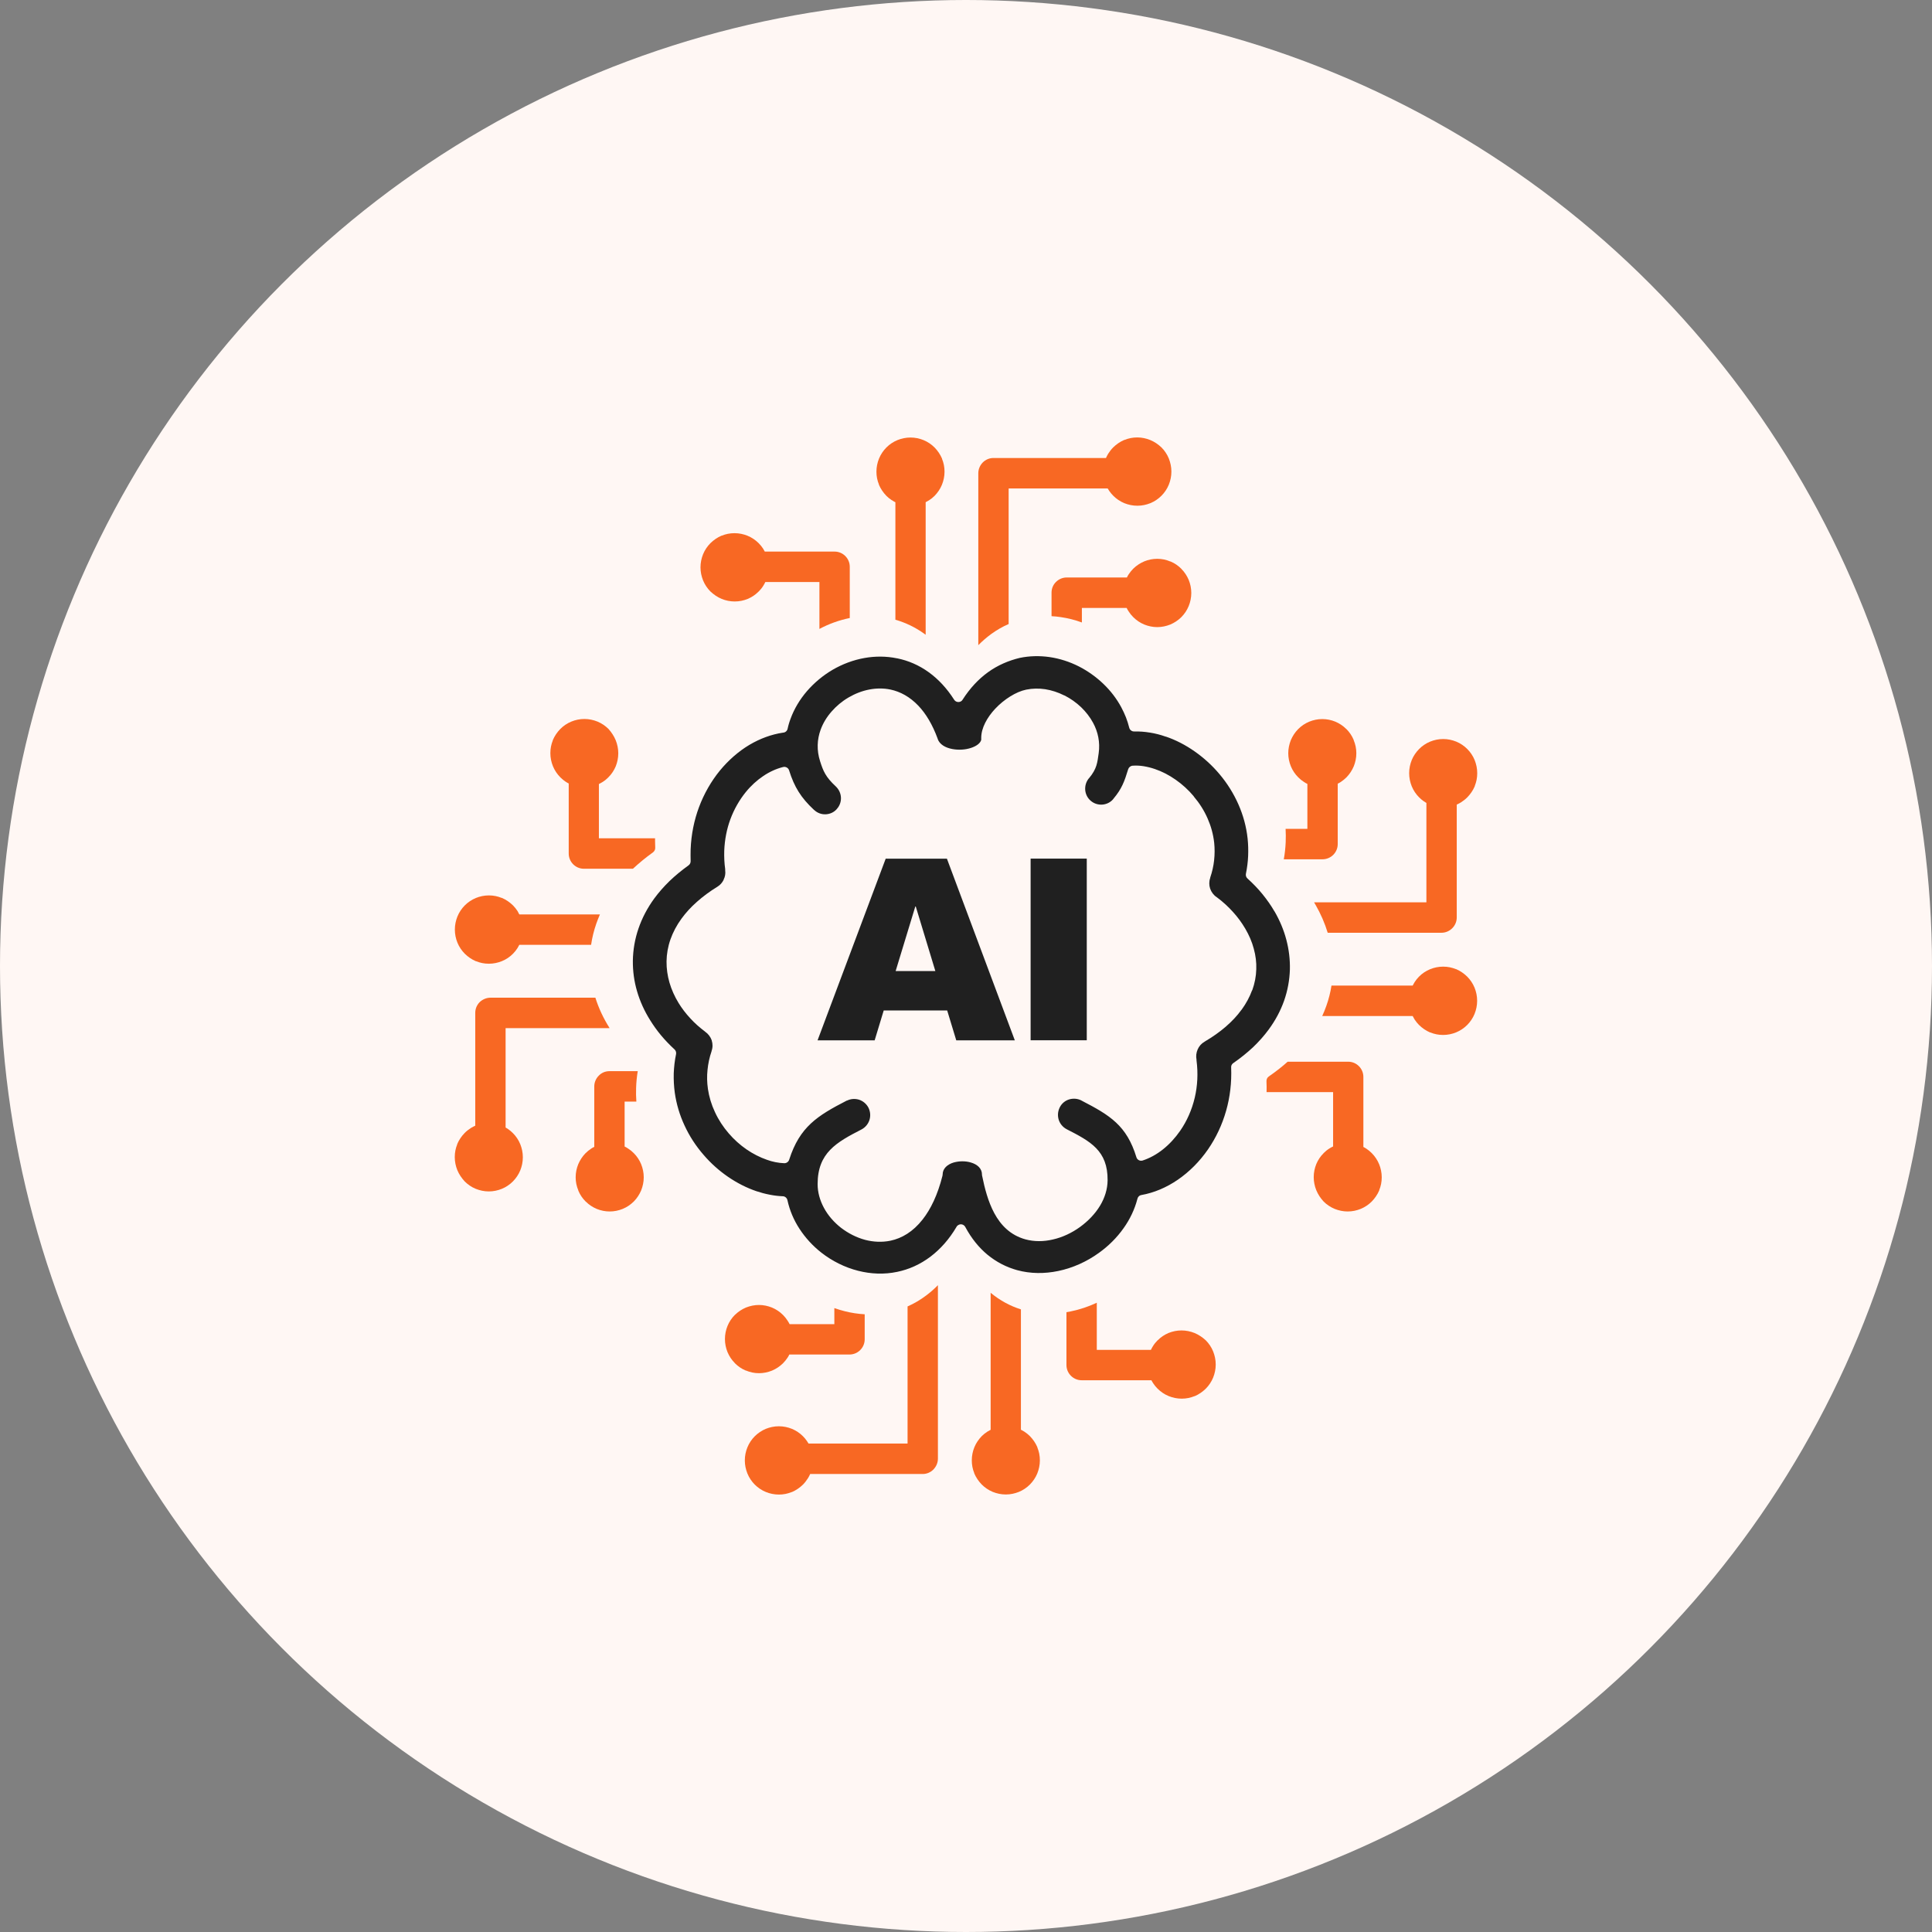
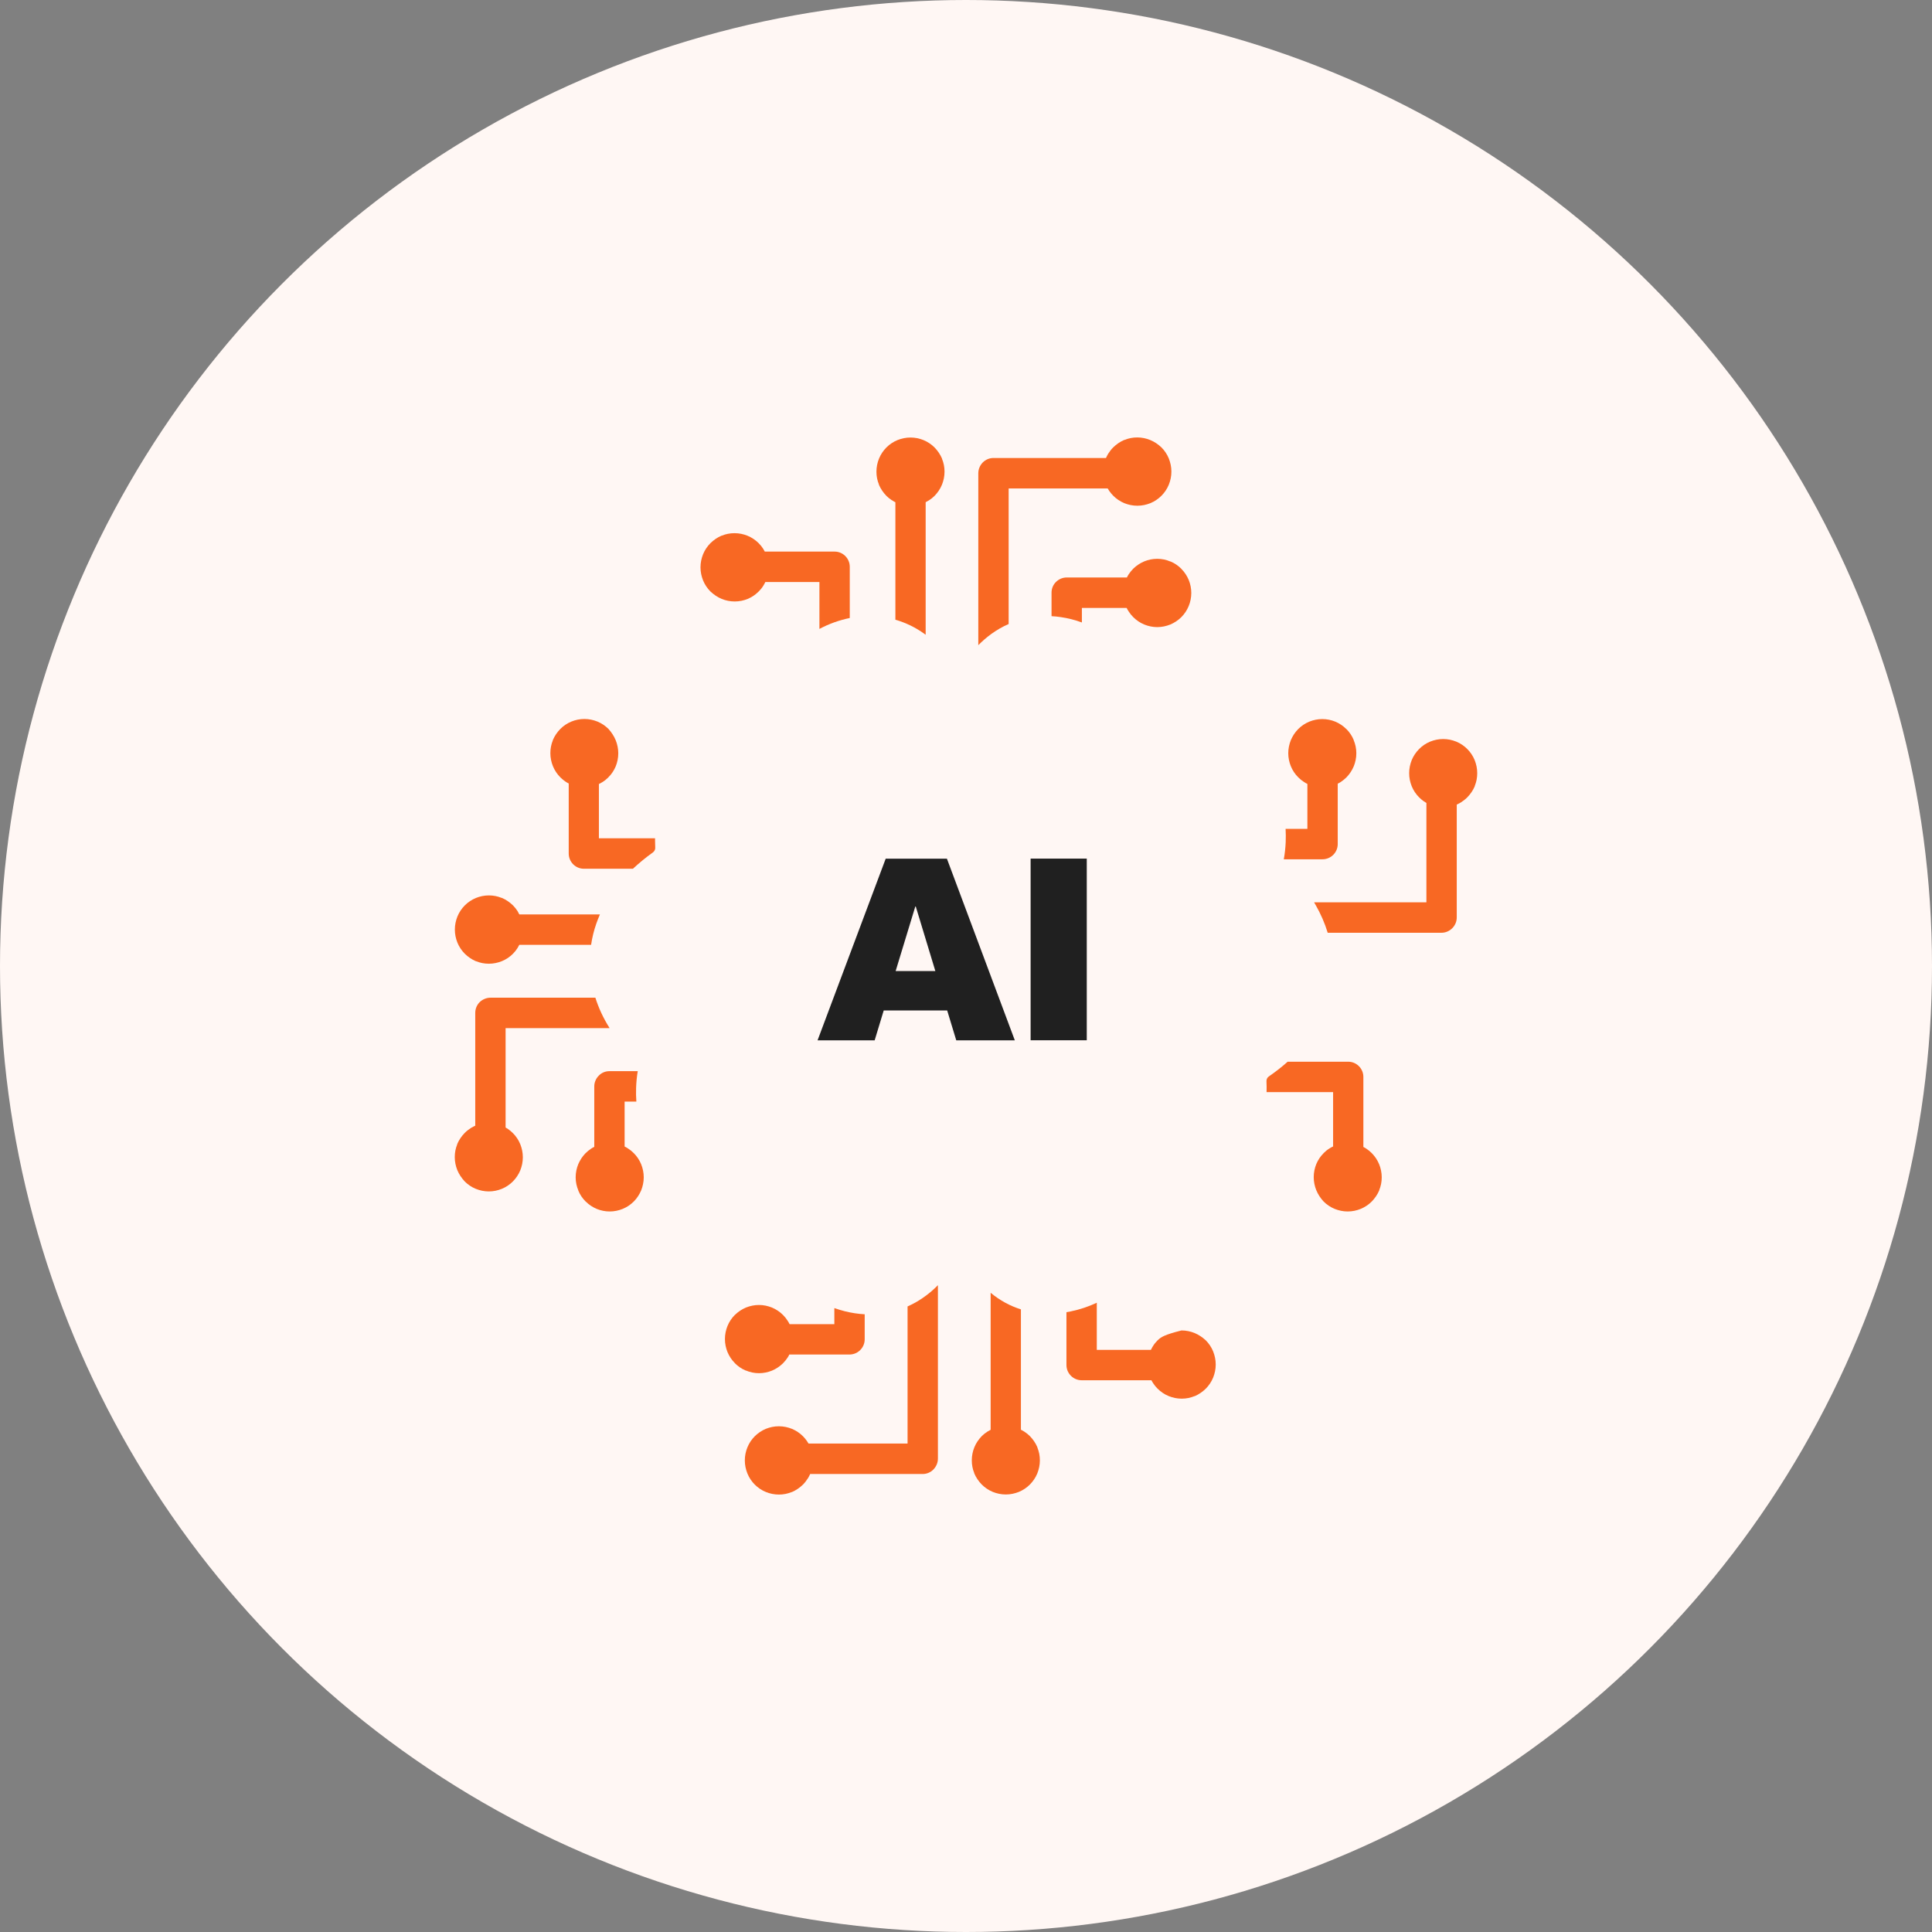
<svg xmlns="http://www.w3.org/2000/svg" width="106" height="106" viewBox="0 0 106 106" fill="none">
  <rect x="0" y="0" width="106" height="106" fill="#808080" stroke="none" />
  <circle cx="53" cy="53" r="53" fill="#FFF7F4" />
  <g clip-path="url(#clip0_249_461)">
-     <path d="M65.539 73.136C65.318 73.047 65.078 72.995 64.824 72.995C64.57 72.995 64.33 73.047 64.109 73.136C63.888 73.231 63.686 73.363 63.521 73.533L63.507 73.542C63.413 73.637 63.324 73.745 63.253 73.863C63.215 73.925 63.178 73.991 63.145 74.061H60.176V71.475C59.72 71.688 59.245 71.848 58.76 71.947C58.676 71.966 58.596 71.98 58.511 71.994V74.892C58.511 75.124 58.605 75.331 58.756 75.482C58.906 75.633 59.113 75.728 59.344 75.728H63.173C63.201 75.784 63.234 75.841 63.272 75.897C63.338 75.997 63.413 76.091 63.498 76.176L63.512 76.19C63.681 76.36 63.888 76.502 64.118 76.596C64.34 76.686 64.58 76.738 64.834 76.738C65.088 76.738 65.318 76.69 65.534 76.601H65.549C65.779 76.502 65.981 76.36 66.156 76.19C66.325 76.02 66.466 75.812 66.56 75.581C66.649 75.359 66.701 75.119 66.701 74.864C66.701 74.609 66.649 74.373 66.56 74.147C66.466 73.915 66.325 73.708 66.156 73.538C65.977 73.373 65.77 73.231 65.539 73.136Z" fill="#F86823" />
+     <path d="M65.539 73.136C65.318 73.047 65.078 72.995 64.824 72.995C63.888 73.231 63.686 73.363 63.521 73.533L63.507 73.542C63.413 73.637 63.324 73.745 63.253 73.863C63.215 73.925 63.178 73.991 63.145 74.061H60.176V71.475C59.72 71.688 59.245 71.848 58.76 71.947C58.676 71.966 58.596 71.98 58.511 71.994V74.892C58.511 75.124 58.605 75.331 58.756 75.482C58.906 75.633 59.113 75.728 59.344 75.728H63.173C63.201 75.784 63.234 75.841 63.272 75.897C63.338 75.997 63.413 76.091 63.498 76.176L63.512 76.19C63.681 76.36 63.888 76.502 64.118 76.596C64.34 76.686 64.58 76.738 64.834 76.738C65.088 76.738 65.318 76.69 65.534 76.601H65.549C65.779 76.502 65.981 76.36 66.156 76.19C66.325 76.02 66.466 75.812 66.56 75.581C66.649 75.359 66.701 75.119 66.701 74.864C66.701 74.609 66.649 74.373 66.56 74.147C66.466 73.915 66.325 73.708 66.156 73.538C65.977 73.373 65.77 73.231 65.539 73.136Z" fill="#F86823" />
    <path d="M51.953 47.112H48.594L44.855 57.08H47.988L48.486 55.438H51.967L52.466 57.08H55.679L51.953 47.112ZM49.14 53.276L50.231 49.694L51.318 53.276H49.14Z" fill="#202020" />
    <path d="M56.545 47.108H59.626V57.075H56.545V47.108Z" fill="#202020" />
-     <path d="M70.578 51.568C70.436 51.025 70.215 50.501 69.928 50.005L69.919 49.996C69.731 49.67 69.51 49.359 69.265 49.057C69.02 48.755 68.743 48.471 68.447 48.202C68.376 48.141 68.338 48.042 68.357 47.943C68.423 47.617 68.465 47.291 68.479 46.971C68.493 46.645 68.484 46.324 68.451 46.008C68.381 45.352 68.207 44.729 67.953 44.148C67.684 43.535 67.327 42.968 66.908 42.473C66.504 41.991 66.038 41.571 65.539 41.222C65.041 40.873 64.509 40.599 63.968 40.415H63.954C63.667 40.311 63.375 40.24 63.088 40.193H63.079C62.797 40.146 62.514 40.127 62.237 40.132C62.11 40.141 61.987 40.056 61.955 39.924C61.907 39.731 61.846 39.542 61.776 39.358C61.7 39.169 61.616 38.985 61.517 38.801C61.263 38.329 60.929 37.895 60.539 37.522C60.139 37.139 59.682 36.814 59.193 36.564C58.69 36.309 58.139 36.13 57.575 36.049C57.039 35.974 56.488 35.983 55.947 36.096C55.34 36.243 54.743 36.493 54.197 36.889C53.689 37.258 53.219 37.753 52.809 38.395C52.791 38.428 52.762 38.456 52.73 38.475C52.602 38.555 52.433 38.518 52.353 38.395C51.944 37.753 51.474 37.258 50.965 36.889C50.42 36.493 49.832 36.243 49.225 36.12H49.215C48.623 35.997 48.016 35.997 47.432 36.101C46.816 36.21 46.219 36.436 45.682 36.748C45.151 37.059 44.671 37.461 44.271 37.923C43.886 38.371 43.575 38.886 43.373 39.438C43.34 39.523 43.312 39.613 43.283 39.707C43.26 39.792 43.232 39.886 43.213 39.981C43.189 40.103 43.086 40.193 42.954 40.198C42.324 40.292 41.698 40.523 41.115 40.868C40.522 41.222 39.971 41.703 39.496 42.279C39.026 42.855 38.631 43.535 38.349 44.29C38.085 44.998 37.925 45.776 37.892 46.602C37.888 46.711 37.888 46.815 37.888 46.923C37.888 47.023 37.892 47.126 37.892 47.235C37.897 47.325 37.859 47.419 37.779 47.476C37.394 47.754 37.045 48.042 36.735 48.339C36.42 48.646 36.142 48.962 35.902 49.288C35.512 49.821 35.225 50.378 35.032 50.94C34.83 51.525 34.731 52.124 34.722 52.714C34.717 53.281 34.792 53.842 34.952 54.385C35.112 54.937 35.357 55.475 35.672 55.976C35.851 56.264 36.053 56.547 36.274 56.811C36.5 57.08 36.744 57.335 37.008 57.576C37.074 57.637 37.111 57.736 37.093 57.831C37.017 58.189 36.98 58.543 36.965 58.892C36.956 59.251 36.975 59.605 37.022 59.95C37.111 60.582 37.295 61.186 37.554 61.743C37.826 62.338 38.184 62.881 38.598 63.357C38.998 63.825 39.454 64.23 39.943 64.566C40.437 64.905 40.959 65.17 41.496 65.354C41.736 65.434 41.98 65.5 42.23 65.547C42.465 65.594 42.7 65.623 42.931 65.632C43.057 65.627 43.175 65.717 43.203 65.849C43.326 66.411 43.551 66.939 43.862 67.416C44.187 67.916 44.596 68.36 45.066 68.728C45.659 69.191 46.355 69.54 47.089 69.724C47.781 69.899 48.51 69.932 49.225 69.781C49.865 69.649 50.486 69.375 51.059 68.941C51.586 68.54 52.076 68.001 52.485 67.303C52.508 67.26 52.546 67.227 52.593 67.204C52.725 67.133 52.889 67.185 52.96 67.317C53.299 67.95 53.713 68.454 54.174 68.837C54.672 69.247 55.223 69.526 55.801 69.686C56.54 69.889 57.312 69.889 58.059 69.734C58.859 69.568 59.631 69.219 60.294 68.738C60.816 68.365 61.277 67.907 61.644 67.388C61.992 66.902 62.251 66.359 62.401 65.788C62.42 65.679 62.505 65.585 62.623 65.566C63.314 65.443 63.996 65.156 64.622 64.726C65.248 64.296 65.817 63.73 66.282 63.055C66.711 62.432 67.054 61.715 67.275 60.931C67.482 60.2 67.581 59.407 67.548 58.572C67.538 58.477 67.581 58.383 67.666 58.326C68.07 58.048 68.428 57.755 68.748 57.458C69.072 57.146 69.359 56.825 69.604 56.49C69.98 55.98 70.258 55.452 70.451 54.909C70.648 54.347 70.751 53.776 70.77 53.205C70.784 52.653 70.719 52.106 70.578 51.568ZM68.696 54.333C68.564 54.697 68.371 55.055 68.117 55.405H68.112C67.882 55.726 67.59 56.037 67.247 56.334C66.918 56.618 66.537 56.887 66.099 57.146L66.085 57.156C65.911 57.255 65.784 57.406 65.709 57.58C65.633 57.755 65.61 57.949 65.647 58.137V58.175C65.742 58.897 65.699 59.586 65.553 60.214C65.393 60.898 65.116 61.512 64.754 62.036C64.476 62.437 64.156 62.782 63.813 63.055C63.46 63.338 63.079 63.546 62.688 63.673C62.547 63.716 62.392 63.636 62.35 63.494C61.818 61.753 60.901 61.191 59.348 60.389L59.316 60.37C59.099 60.266 58.864 60.257 58.652 60.322C58.441 60.389 58.257 60.535 58.149 60.747L58.135 60.776C58.031 60.993 58.022 61.229 58.088 61.441C58.158 61.654 58.309 61.842 58.525 61.956C59.824 62.621 60.783 63.126 60.769 64.759C60.764 65.245 60.614 65.717 60.36 66.142C60.092 66.59 59.706 66.991 59.259 67.317C58.803 67.647 58.29 67.888 57.763 68.006C57.26 68.124 56.742 68.129 56.258 67.997C55.439 67.77 54.908 67.223 54.55 66.557C54.211 65.925 54.023 65.189 53.887 64.518C53.877 64.495 53.877 64.466 53.877 64.443C53.877 64.103 53.614 63.881 53.27 63.782C53.12 63.735 52.955 63.716 52.795 63.716C52.635 63.716 52.471 63.74 52.32 63.782C51.981 63.886 51.718 64.108 51.718 64.443C51.718 64.466 51.713 64.485 51.709 64.509C51.445 65.557 51.064 66.345 50.617 66.911C50.095 67.577 49.484 67.94 48.853 68.072C48.392 68.167 47.917 68.143 47.465 68.025C46.99 67.898 46.539 67.666 46.144 67.364C45.753 67.058 45.428 66.685 45.203 66.265C44.986 65.863 44.859 65.42 44.859 64.967C44.859 63.249 45.894 62.673 47.263 61.97C47.48 61.856 47.63 61.668 47.701 61.455C47.771 61.238 47.757 60.997 47.649 60.776C47.536 60.559 47.348 60.407 47.136 60.337C46.924 60.271 46.689 60.28 46.473 60.384H46.459C44.845 61.215 43.881 61.819 43.302 63.617C43.269 63.735 43.156 63.825 43.029 63.82C42.869 63.815 42.709 63.796 42.545 63.763C42.385 63.73 42.225 63.688 42.074 63.631C41.693 63.499 41.312 63.305 40.955 63.06C40.602 62.815 40.273 62.522 39.981 62.182C39.68 61.833 39.421 61.441 39.224 61.012C39.035 60.61 38.904 60.181 38.838 59.733V59.723C38.791 59.393 38.781 59.048 38.819 58.694C38.852 58.364 38.922 58.019 39.04 57.679V57.665C39.111 57.472 39.106 57.269 39.05 57.09V57.08C38.984 56.891 38.861 56.726 38.692 56.608L38.683 56.599C38.382 56.372 38.109 56.132 37.869 55.867C37.624 55.603 37.408 55.32 37.229 55.027C37.013 54.673 36.843 54.295 36.73 53.908C36.622 53.531 36.566 53.144 36.57 52.748C36.575 52.346 36.646 51.936 36.787 51.535C36.923 51.152 37.121 50.77 37.394 50.397C37.624 50.081 37.906 49.769 38.245 49.472C38.57 49.184 38.937 48.91 39.36 48.651C39.515 48.556 39.628 48.424 39.703 48.273V48.259C39.783 48.103 39.812 47.929 39.788 47.754C39.788 47.735 39.788 47.716 39.788 47.697V47.688C39.765 47.523 39.75 47.358 39.741 47.197C39.732 47.023 39.732 46.848 39.736 46.678C39.76 46.06 39.877 45.479 40.07 44.955C40.277 44.394 40.569 43.889 40.917 43.459C41.204 43.105 41.533 42.808 41.877 42.577C42.22 42.345 42.582 42.18 42.954 42.086C43.095 42.043 43.25 42.123 43.293 42.265C43.584 43.19 43.951 43.771 44.652 44.427L44.681 44.45C44.855 44.611 45.08 44.686 45.301 44.677C45.523 44.667 45.739 44.578 45.899 44.403L45.913 44.384C46.073 44.21 46.148 43.983 46.139 43.761C46.129 43.539 46.035 43.318 45.857 43.148C45.292 42.624 45.165 42.298 44.996 41.77C44.798 41.161 44.831 40.566 45.024 40.037C45.156 39.674 45.363 39.334 45.626 39.037C45.885 38.739 46.2 38.475 46.548 38.272L46.562 38.263C46.92 38.055 47.306 37.904 47.705 37.829C48.086 37.758 48.477 37.753 48.858 37.833C49.394 37.947 49.921 38.23 50.387 38.721C50.796 39.15 51.158 39.745 51.445 40.528V40.538C51.549 40.844 51.869 41.024 52.245 41.095C52.414 41.128 52.593 41.137 52.767 41.128H52.772C52.951 41.118 53.12 41.085 53.28 41.033C53.562 40.939 53.783 40.788 53.835 40.594V40.486C53.835 39.938 54.16 39.358 54.606 38.881C55.096 38.362 55.75 37.951 56.3 37.838C56.648 37.767 57.001 37.763 57.344 37.814C57.702 37.871 58.05 37.984 58.379 38.15L58.408 38.159C58.742 38.329 59.047 38.546 59.316 38.801C59.579 39.056 59.805 39.344 59.974 39.66C60.242 40.155 60.364 40.722 60.28 41.321C60.205 41.845 60.186 42.175 59.748 42.699H59.744C59.588 42.888 59.523 43.119 59.541 43.346C59.56 43.563 59.659 43.775 59.833 43.926L59.861 43.95C60.045 44.101 60.27 44.162 60.492 44.144C60.708 44.125 60.92 44.026 61.07 43.851L61.094 43.818C61.545 43.28 61.691 42.883 61.898 42.204C61.931 42.1 62.025 42.02 62.143 42.01C62.34 41.996 62.543 42.005 62.745 42.038C62.952 42.072 63.159 42.123 63.366 42.194C63.756 42.326 64.147 42.529 64.509 42.784C64.867 43.034 65.205 43.341 65.497 43.69V43.7C65.807 44.063 66.066 44.469 66.259 44.913C66.442 45.328 66.565 45.772 66.617 46.239C66.649 46.55 66.649 46.876 66.612 47.207C66.579 47.513 66.508 47.83 66.4 48.146V48.165C66.329 48.363 66.334 48.571 66.395 48.755C66.461 48.943 66.584 49.113 66.758 49.227L66.772 49.236C67.101 49.481 67.393 49.751 67.647 50.034C67.91 50.322 68.136 50.633 68.324 50.954C68.531 51.308 68.691 51.676 68.79 52.054C68.893 52.426 68.94 52.804 68.926 53.177C68.917 53.564 68.842 53.951 68.705 54.333H68.696Z" fill="#202020" />
    <path d="M72.219 65.302C72.13 65.08 72.078 64.839 72.078 64.584C72.078 64.329 72.13 64.089 72.219 63.867C72.313 63.645 72.445 63.442 72.614 63.277L72.624 63.263C72.718 63.169 72.826 63.079 72.944 63.008C73.005 62.97 73.071 62.932 73.141 62.9V59.921H69.491C69.496 59.728 69.496 59.534 69.486 59.336C69.477 59.228 69.524 59.119 69.618 59.058C69.994 58.798 70.338 58.529 70.648 58.251H73.969C74.2 58.251 74.407 58.345 74.557 58.496C74.708 58.647 74.802 58.855 74.802 59.086V62.928C74.858 62.956 74.915 62.989 74.971 63.027C75.07 63.093 75.164 63.169 75.249 63.254L75.263 63.268C75.432 63.438 75.573 63.645 75.668 63.877C75.757 64.098 75.809 64.339 75.809 64.594C75.809 64.849 75.762 65.075 75.672 65.297V65.311C75.573 65.543 75.432 65.745 75.263 65.92C75.094 66.09 74.887 66.232 74.656 66.326C74.435 66.416 74.195 66.468 73.941 66.468C73.687 66.468 73.452 66.416 73.226 66.326C72.996 66.232 72.788 66.09 72.619 65.92C72.454 65.741 72.313 65.533 72.219 65.302Z" fill="#F86823" />
-     <path d="M77.507 55.745H72.544C72.629 55.56 72.704 55.376 72.77 55.188C72.901 54.819 72.995 54.447 73.052 54.074H77.507C77.54 54.012 77.573 53.951 77.61 53.89C77.681 53.776 77.766 53.673 77.855 53.583C78.029 53.408 78.231 53.271 78.462 53.177C78.683 53.087 78.923 53.035 79.177 53.035C79.431 53.035 79.657 53.083 79.878 53.172H79.892C80.122 53.271 80.325 53.413 80.499 53.583C80.668 53.753 80.809 53.961 80.903 54.192C80.993 54.413 81.044 54.654 81.044 54.909C81.044 55.164 80.993 55.4 80.903 55.627C80.809 55.858 80.668 56.065 80.499 56.235C80.329 56.405 80.122 56.547 79.892 56.641C79.671 56.731 79.431 56.783 79.177 56.783C78.923 56.783 78.697 56.736 78.476 56.646H78.462C78.231 56.547 78.029 56.405 77.855 56.235C77.766 56.146 77.686 56.047 77.615 55.938L77.606 55.924C77.573 55.867 77.54 55.806 77.507 55.745Z" fill="#F86823" />
    <path d="M79.088 51.176H72.845C72.685 50.647 72.459 50.133 72.177 49.642L72.168 49.628C72.144 49.585 72.12 49.548 72.097 49.505H78.26V44.054C78.213 44.026 78.165 43.997 78.118 43.964C78.024 43.898 77.94 43.827 77.86 43.747C77.69 43.577 77.549 43.37 77.455 43.138C77.366 42.916 77.314 42.676 77.314 42.421C77.314 42.166 77.366 41.925 77.455 41.703C77.549 41.472 77.69 41.269 77.86 41.095C78.029 40.925 78.236 40.783 78.466 40.689C78.688 40.599 78.927 40.547 79.181 40.547C79.436 40.547 79.671 40.599 79.897 40.689C80.127 40.783 80.334 40.925 80.503 41.095C80.673 41.265 80.814 41.472 80.908 41.703C80.997 41.925 81.049 42.166 81.049 42.421C81.049 42.676 81.002 42.902 80.913 43.124V43.138C80.814 43.37 80.673 43.572 80.503 43.747C80.4 43.851 80.278 43.945 80.151 44.026C80.08 44.068 80 44.111 79.925 44.144V50.336C79.925 50.567 79.831 50.775 79.68 50.926C79.525 51.081 79.318 51.176 79.088 51.176Z" fill="#F86823" />
    <path d="M72.563 47.145H70.436C70.493 46.834 70.526 46.522 70.54 46.211C70.549 45.961 70.549 45.715 70.535 45.474H71.73V43.011C71.664 42.978 71.603 42.945 71.542 42.902C71.429 42.831 71.325 42.746 71.227 42.647C71.057 42.477 70.916 42.27 70.822 42.039C70.733 41.817 70.681 41.576 70.681 41.326C70.681 41.076 70.733 40.835 70.822 40.608C70.916 40.387 71.048 40.184 71.213 40.014L71.227 40C71.396 39.83 71.603 39.688 71.834 39.594C72.055 39.504 72.294 39.452 72.549 39.452C72.803 39.452 73.043 39.504 73.264 39.594C73.485 39.688 73.687 39.82 73.856 39.99L73.871 40C74.04 40.17 74.176 40.368 74.27 40.594V40.608C74.364 40.83 74.416 41.071 74.416 41.326C74.416 41.581 74.364 41.822 74.275 42.043C74.181 42.265 74.049 42.468 73.885 42.638L73.871 42.652C73.781 42.742 73.682 42.822 73.569 42.898C73.513 42.935 73.457 42.968 73.395 42.997V46.31C73.395 46.541 73.301 46.749 73.151 46.9C73 47.051 72.788 47.145 72.563 47.145Z" fill="#F86823" />
    <path d="M39.595 32.859C39.816 32.949 40.056 33 40.31 33C40.564 33 40.804 32.949 41.025 32.859C41.246 32.764 41.449 32.632 41.613 32.462L41.627 32.453C41.721 32.358 41.811 32.25 41.882 32.132C41.919 32.071 41.957 32.005 41.99 31.934H44.958V34.506C45.48 34.227 46.045 34.025 46.623 33.907V31.098C46.623 30.867 46.529 30.66 46.379 30.508C46.228 30.357 46.021 30.263 45.791 30.263H41.961C41.933 30.206 41.9 30.15 41.863 30.093C41.797 29.994 41.721 29.9 41.637 29.815L41.623 29.8C41.453 29.631 41.246 29.489 41.016 29.395C40.795 29.305 40.555 29.253 40.301 29.253C40.047 29.253 39.816 29.3 39.6 29.39H39.586C39.355 29.489 39.153 29.631 38.979 29.8C38.81 29.97 38.668 30.178 38.574 30.409C38.485 30.631 38.433 30.872 38.433 31.127C38.433 31.382 38.485 31.617 38.574 31.844C38.668 32.075 38.81 32.283 38.979 32.453C39.162 32.623 39.365 32.764 39.595 32.859Z" fill="#F86823" />
    <path d="M49.126 27.554V34.001C49.681 34.161 50.222 34.416 50.73 34.784L50.787 34.827C50.787 34.827 50.787 34.799 50.787 34.784V27.554C50.848 27.521 50.909 27.488 50.97 27.45C51.083 27.379 51.187 27.294 51.276 27.205C51.445 27.03 51.586 26.827 51.68 26.596C51.77 26.374 51.822 26.133 51.822 25.878C51.822 25.623 51.775 25.397 51.685 25.175V25.161C51.586 24.93 51.445 24.727 51.276 24.552C51.106 24.382 50.9 24.241 50.669 24.146C50.448 24.057 50.208 24.005 49.954 24.005C49.7 24.005 49.465 24.057 49.239 24.146C49.008 24.241 48.801 24.382 48.632 24.552C48.463 24.722 48.322 24.93 48.227 25.161C48.138 25.383 48.086 25.623 48.086 25.878C48.086 26.133 48.133 26.36 48.223 26.582V26.596C48.322 26.827 48.463 27.03 48.632 27.205C48.721 27.294 48.82 27.375 48.928 27.445H48.938C48.999 27.488 49.055 27.521 49.121 27.554H49.126Z" fill="#F86823" />
    <path d="M53.675 25.968V35.398C53.901 35.167 54.141 34.964 54.385 34.784C54.691 34.563 55.011 34.379 55.34 34.237V26.799H60.774C60.802 26.846 60.83 26.893 60.863 26.94C60.929 27.035 61 27.12 61.08 27.2C61.249 27.37 61.456 27.511 61.686 27.606C61.907 27.695 62.147 27.747 62.401 27.747C62.656 27.747 62.895 27.695 63.117 27.606C63.347 27.511 63.554 27.37 63.723 27.2C63.893 27.03 64.034 26.822 64.128 26.591C64.217 26.369 64.269 26.129 64.269 25.874C64.269 25.619 64.217 25.383 64.128 25.156C64.034 24.925 63.893 24.717 63.723 24.547C63.545 24.378 63.338 24.236 63.107 24.142C62.886 24.052 62.646 24 62.397 24C62.147 24 61.917 24.047 61.696 24.137H61.682C61.451 24.236 61.249 24.378 61.075 24.547C60.971 24.651 60.877 24.774 60.797 24.901C60.755 24.972 60.713 25.052 60.68 25.128H54.508C54.277 25.128 54.07 25.222 53.92 25.373C53.769 25.529 53.675 25.737 53.675 25.968Z" fill="#F86823" />
    <path d="M57.693 32.514V33.807C57.862 33.817 58.036 33.831 58.205 33.859C58.6 33.916 58.986 34.015 59.358 34.152V33.354H61.813C61.846 33.42 61.879 33.482 61.922 33.543C61.992 33.656 62.077 33.76 62.176 33.859C62.345 34.029 62.552 34.171 62.782 34.265C63.004 34.355 63.243 34.407 63.493 34.407C63.742 34.407 63.982 34.355 64.208 34.265C64.429 34.171 64.631 34.039 64.801 33.873L64.815 33.859C64.984 33.69 65.125 33.482 65.219 33.251C65.309 33.029 65.361 32.788 65.361 32.533C65.361 32.278 65.309 32.038 65.219 31.816C65.125 31.594 64.993 31.391 64.824 31.221L64.815 31.207C64.645 31.037 64.448 30.9 64.222 30.806H64.208C63.987 30.711 63.747 30.659 63.493 30.659C63.239 30.659 62.999 30.711 62.778 30.801C62.557 30.895 62.354 31.028 62.185 31.193L62.171 31.207C62.082 31.297 62.002 31.396 61.926 31.509C61.889 31.566 61.856 31.622 61.828 31.684H58.525C58.295 31.684 58.088 31.778 57.937 31.929C57.787 32.075 57.693 32.283 57.693 32.514Z" fill="#F86823" />
    <path d="M33.781 40.613C33.87 40.835 33.922 41.076 33.922 41.331C33.922 41.586 33.87 41.826 33.781 42.048C33.687 42.27 33.555 42.473 33.386 42.638L33.376 42.652C33.282 42.746 33.174 42.836 33.056 42.907C32.995 42.945 32.929 42.983 32.859 43.016V45.994H35.94V46.14C35.94 46.253 35.945 46.371 35.949 46.494C35.959 46.598 35.912 46.702 35.822 46.768C35.418 47.056 35.056 47.358 34.726 47.664H32.035C31.805 47.664 31.598 47.57 31.447 47.419C31.297 47.268 31.203 47.06 31.203 46.829V42.987C31.146 42.959 31.09 42.926 31.033 42.888C30.935 42.822 30.84 42.746 30.756 42.661L30.742 42.647C30.572 42.477 30.431 42.27 30.337 42.038C30.248 41.817 30.196 41.576 30.196 41.321C30.196 41.066 30.243 40.84 30.332 40.618V40.604C30.431 40.373 30.572 40.17 30.742 39.995C30.911 39.825 31.118 39.683 31.349 39.589C31.57 39.499 31.81 39.447 32.064 39.447C32.318 39.447 32.553 39.499 32.779 39.589C33.009 39.683 33.216 39.825 33.386 39.995C33.545 40.174 33.687 40.382 33.781 40.613Z" fill="#F86823" />
    <path d="M28.493 50.17H32.915C32.84 50.34 32.774 50.515 32.713 50.685C32.581 51.067 32.487 51.45 32.431 51.837H28.493C28.46 51.898 28.427 51.959 28.39 52.021C28.319 52.134 28.234 52.238 28.145 52.327C27.971 52.502 27.769 52.639 27.538 52.733C27.317 52.823 27.077 52.875 26.823 52.875C26.569 52.875 26.343 52.828 26.122 52.738H26.108C25.878 52.639 25.675 52.497 25.501 52.327C25.332 52.157 25.191 51.95 25.097 51.719C25.007 51.497 24.956 51.256 24.956 51.001C24.956 50.746 25.007 50.51 25.097 50.284C25.191 50.053 25.332 49.845 25.501 49.675C25.671 49.505 25.878 49.364 26.108 49.269C26.329 49.179 26.569 49.127 26.823 49.127C27.077 49.127 27.303 49.175 27.524 49.264H27.538C27.769 49.364 27.971 49.505 28.145 49.675C28.234 49.765 28.314 49.864 28.385 49.972L28.394 49.986C28.427 50.048 28.46 50.109 28.493 50.17Z" fill="#F86823" />
    <path d="M26.913 54.739H32.666C32.845 55.31 33.103 55.862 33.433 56.386L33.442 56.41H27.74V61.861C27.788 61.889 27.834 61.918 27.882 61.951C27.976 62.017 28.06 62.088 28.14 62.168C28.31 62.338 28.451 62.545 28.545 62.777C28.634 62.999 28.686 63.239 28.686 63.494C28.686 63.749 28.634 63.99 28.545 64.212C28.451 64.443 28.31 64.646 28.14 64.82C27.971 64.99 27.764 65.132 27.533 65.226C27.312 65.316 27.072 65.368 26.818 65.368C26.564 65.368 26.329 65.316 26.103 65.226C25.873 65.132 25.666 64.99 25.497 64.82C25.327 64.636 25.186 64.429 25.092 64.202C25.003 63.98 24.951 63.74 24.951 63.485C24.951 63.23 24.998 63.003 25.087 62.782V62.767C25.186 62.536 25.327 62.333 25.497 62.158C25.6 62.055 25.722 61.96 25.849 61.88C25.92 61.838 26 61.795 26.075 61.762V55.57C26.075 55.339 26.169 55.131 26.32 54.98C26.475 54.834 26.682 54.739 26.913 54.739Z" fill="#F86823" />
    <path d="M33.437 58.77H34.99C34.938 59.081 34.91 59.388 34.9 59.69C34.891 59.945 34.896 60.195 34.914 60.441H34.27V62.904C34.336 62.937 34.397 62.97 34.458 63.013C34.571 63.084 34.675 63.169 34.773 63.268C34.943 63.438 35.084 63.645 35.178 63.877C35.267 64.098 35.319 64.339 35.319 64.594C35.319 64.849 35.267 65.085 35.178 65.311C35.084 65.533 34.952 65.736 34.787 65.906L34.773 65.92C34.604 66.09 34.397 66.232 34.166 66.326C33.945 66.416 33.705 66.468 33.451 66.468C33.197 66.468 32.957 66.416 32.736 66.326C32.515 66.232 32.313 66.099 32.144 65.93L32.13 65.92C31.96 65.75 31.824 65.552 31.73 65.325V65.311C31.636 65.089 31.584 64.849 31.584 64.594C31.584 64.339 31.636 64.098 31.725 63.877C31.819 63.655 31.951 63.452 32.115 63.282L32.13 63.268C32.219 63.178 32.318 63.098 32.431 63.022C32.487 62.984 32.544 62.951 32.605 62.923V59.61C32.605 59.379 32.699 59.171 32.849 59.02C33 58.859 33.207 58.77 33.437 58.77Z" fill="#F86823" />
    <path d="M56.013 78.441V71.839C55.425 71.654 54.87 71.357 54.362 70.937L54.352 70.928V78.446C54.291 78.479 54.23 78.512 54.169 78.55C54.056 78.621 53.953 78.706 53.863 78.795C53.694 78.97 53.553 79.173 53.459 79.404C53.369 79.626 53.318 79.867 53.318 80.122C53.318 80.376 53.364 80.603 53.454 80.825V80.839C53.553 81.07 53.694 81.273 53.863 81.448C54.033 81.618 54.239 81.759 54.47 81.854C54.691 81.943 54.931 81.995 55.185 81.995C55.439 81.995 55.674 81.943 55.9 81.854C56.131 81.759 56.338 81.618 56.507 81.448C56.676 81.278 56.818 81.07 56.912 80.839C57.001 80.617 57.053 80.376 57.053 80.122C57.053 79.867 57.006 79.64 56.916 79.418V79.404C56.818 79.173 56.676 78.97 56.507 78.795C56.418 78.706 56.319 78.626 56.211 78.555L56.197 78.545C56.135 78.507 56.074 78.474 56.013 78.441Z" fill="#F86823" />
    <path d="M51.459 80.027V70.512C51.262 70.715 51.055 70.895 50.838 71.06C50.504 71.315 50.156 71.518 49.794 71.678V79.201H44.361C44.332 79.154 44.304 79.107 44.271 79.06C44.205 78.965 44.135 78.88 44.055 78.8C43.886 78.63 43.678 78.489 43.448 78.394C43.227 78.305 42.987 78.253 42.733 78.253C42.479 78.253 42.239 78.305 42.018 78.394C41.787 78.489 41.585 78.63 41.411 78.8C41.242 78.97 41.101 79.178 41.007 79.409C40.917 79.631 40.865 79.871 40.865 80.126C40.865 80.381 40.917 80.617 41.007 80.844C41.101 81.075 41.242 81.283 41.411 81.453C41.58 81.622 41.787 81.764 42.018 81.858C42.239 81.948 42.479 82 42.733 82C42.987 82 43.213 81.953 43.434 81.863H43.448C43.678 81.764 43.881 81.622 44.055 81.453C44.158 81.349 44.252 81.226 44.332 81.099C44.375 81.028 44.417 80.948 44.45 80.872H50.622C50.852 80.872 51.059 80.778 51.21 80.627C51.365 80.466 51.459 80.258 51.459 80.027Z" fill="#F86823" />
    <path d="M47.442 73.481V72.108C47.075 72.089 46.708 72.032 46.35 71.942C46.158 71.895 45.965 71.834 45.777 71.768V72.65H43.321C43.288 72.584 43.255 72.523 43.213 72.462C43.142 72.348 43.057 72.244 42.959 72.145C42.789 71.975 42.582 71.834 42.352 71.739C42.131 71.65 41.891 71.598 41.642 71.598C41.392 71.598 41.152 71.65 40.926 71.739C40.705 71.834 40.503 71.966 40.334 72.131L40.32 72.141C40.15 72.311 40.009 72.518 39.915 72.749C39.826 72.971 39.774 73.212 39.774 73.467C39.774 73.722 39.826 73.962 39.915 74.184C40.009 74.406 40.141 74.609 40.31 74.779L40.32 74.793C40.489 74.963 40.687 75.1 40.912 75.194H40.926C41.148 75.289 41.388 75.341 41.642 75.341C41.895 75.341 42.131 75.289 42.357 75.199C42.578 75.105 42.78 74.972 42.949 74.807L42.963 74.793C43.053 74.703 43.133 74.604 43.208 74.491C43.246 74.434 43.279 74.378 43.307 74.316H46.609C46.84 74.316 47.047 74.222 47.197 74.071C47.348 73.92 47.442 73.712 47.442 73.481Z" fill="#F86823" />
  </g>
  <defs>
    <clipPath id="clip0_249_461">
      <rect width="56.098" height="58" fill="white" transform="translate(24.951 24)" />
    </clipPath>
  </defs>
</svg>